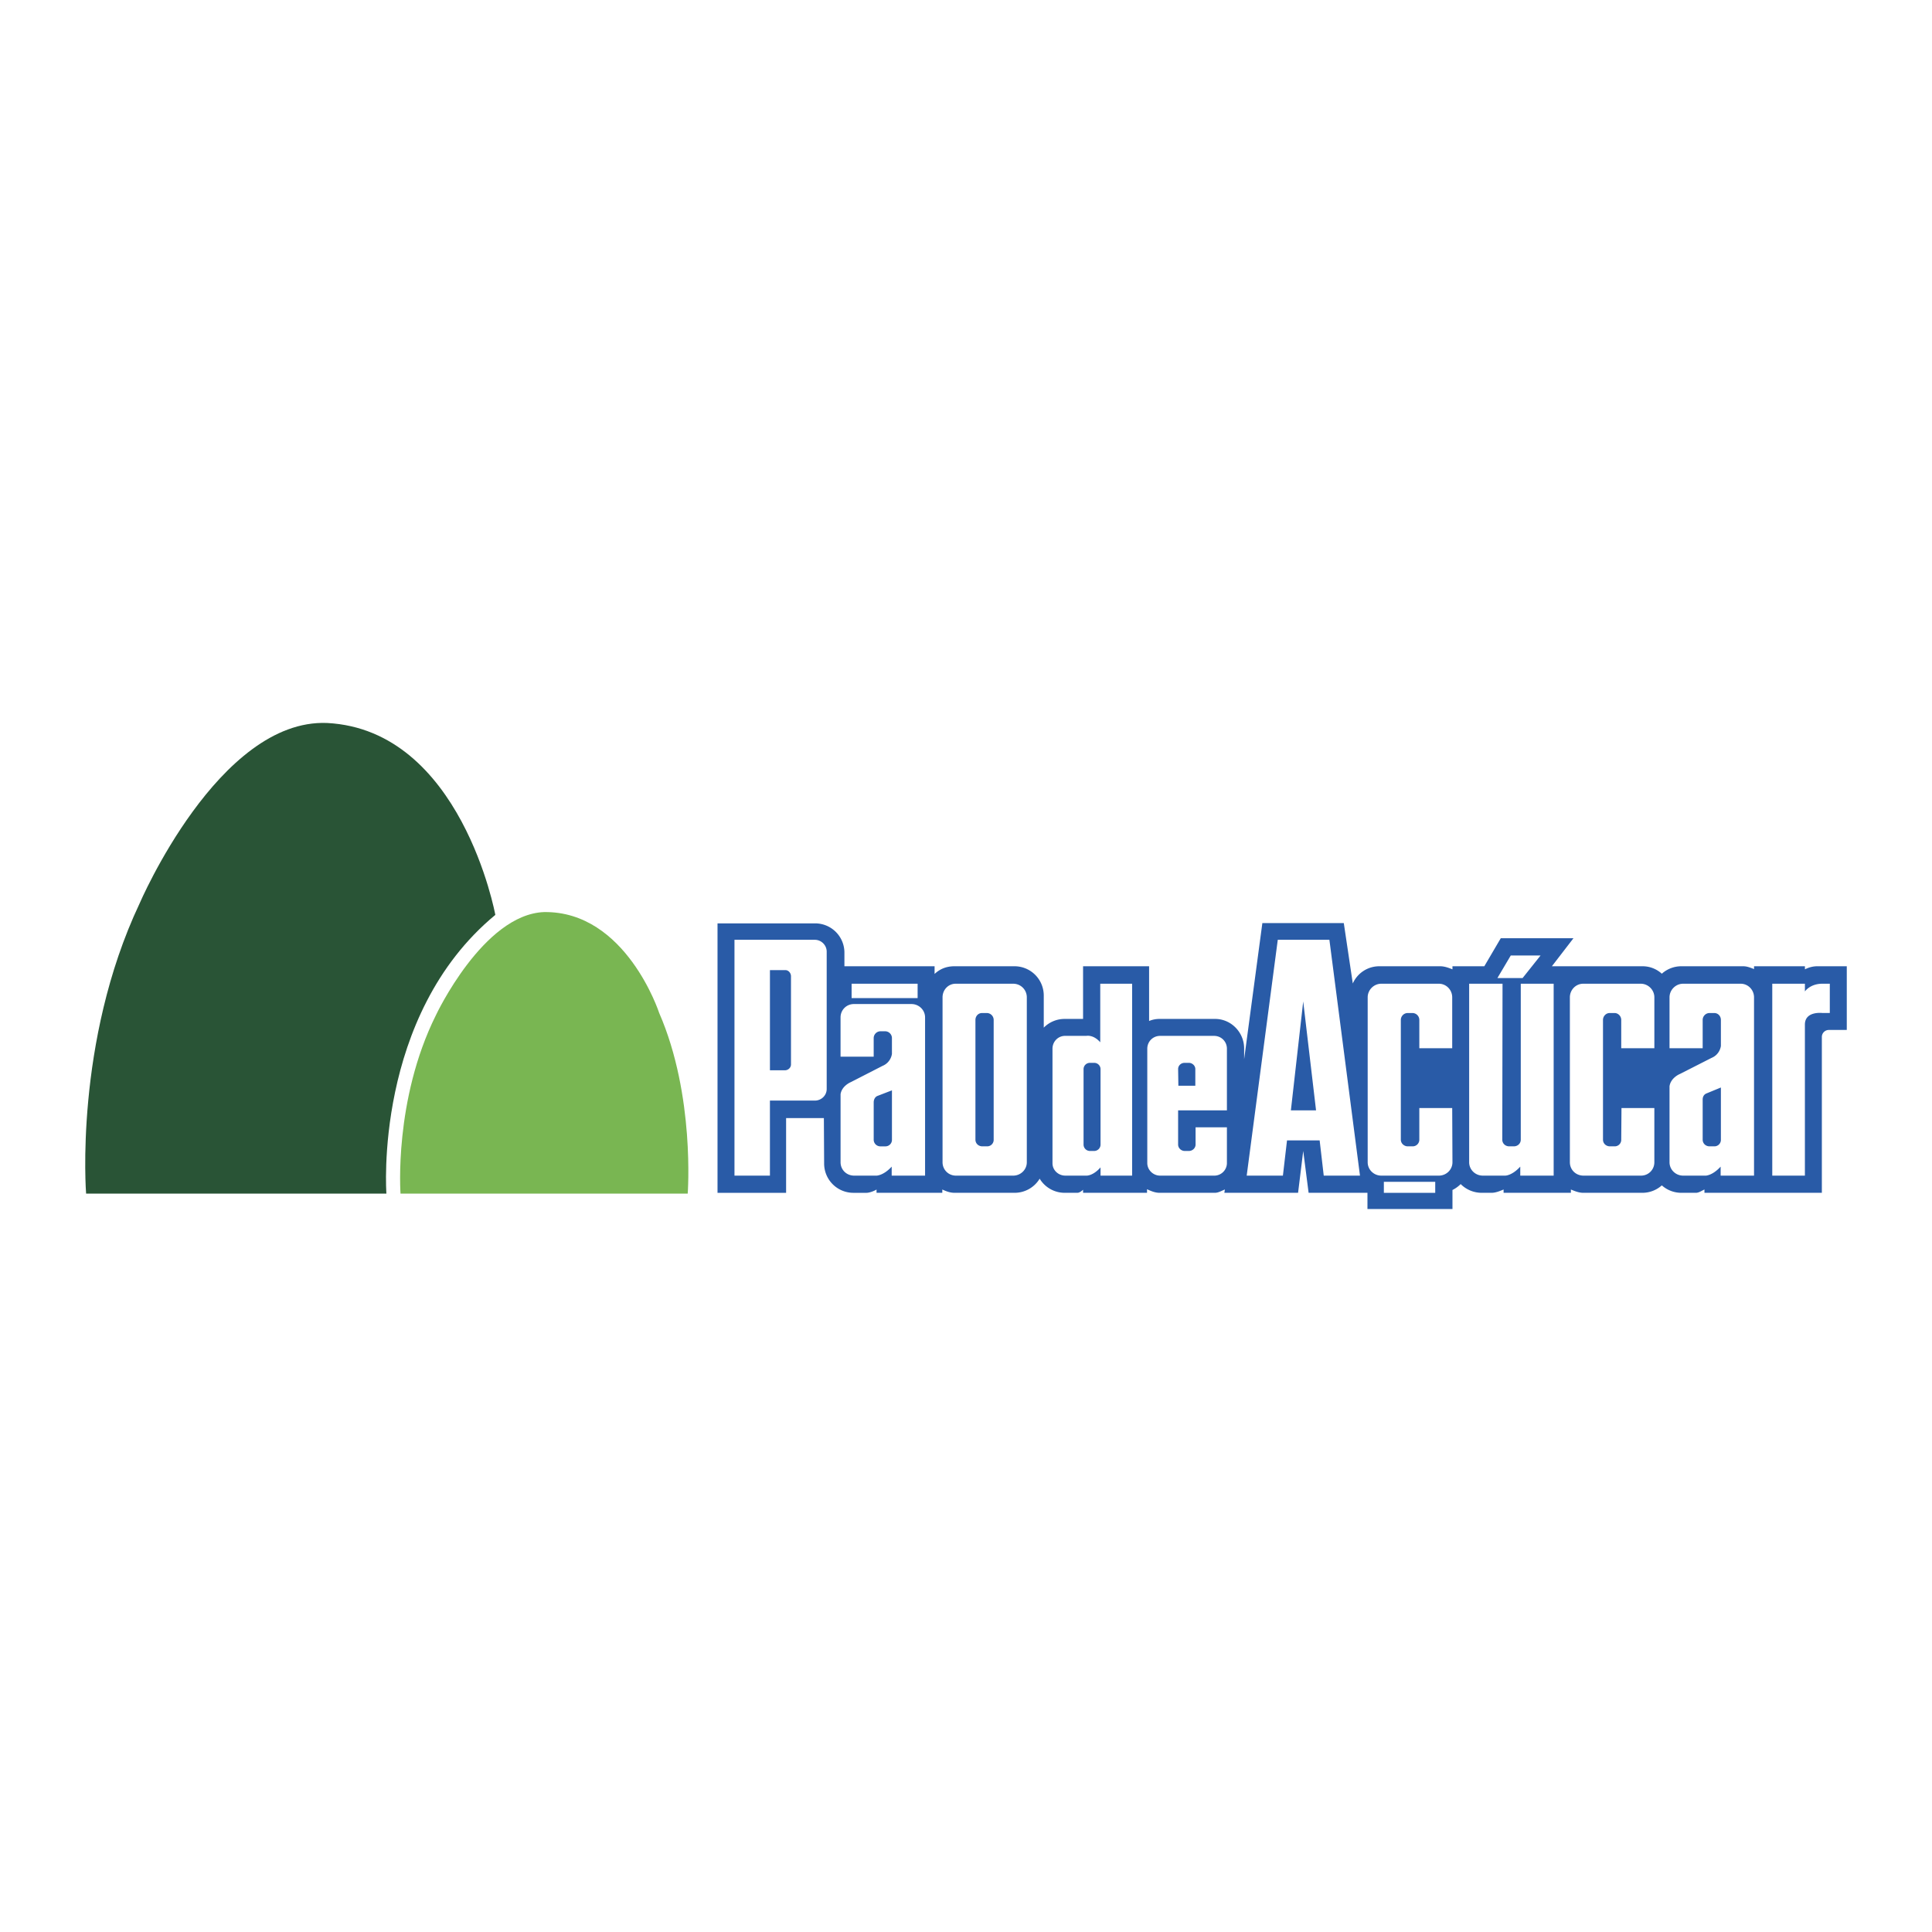
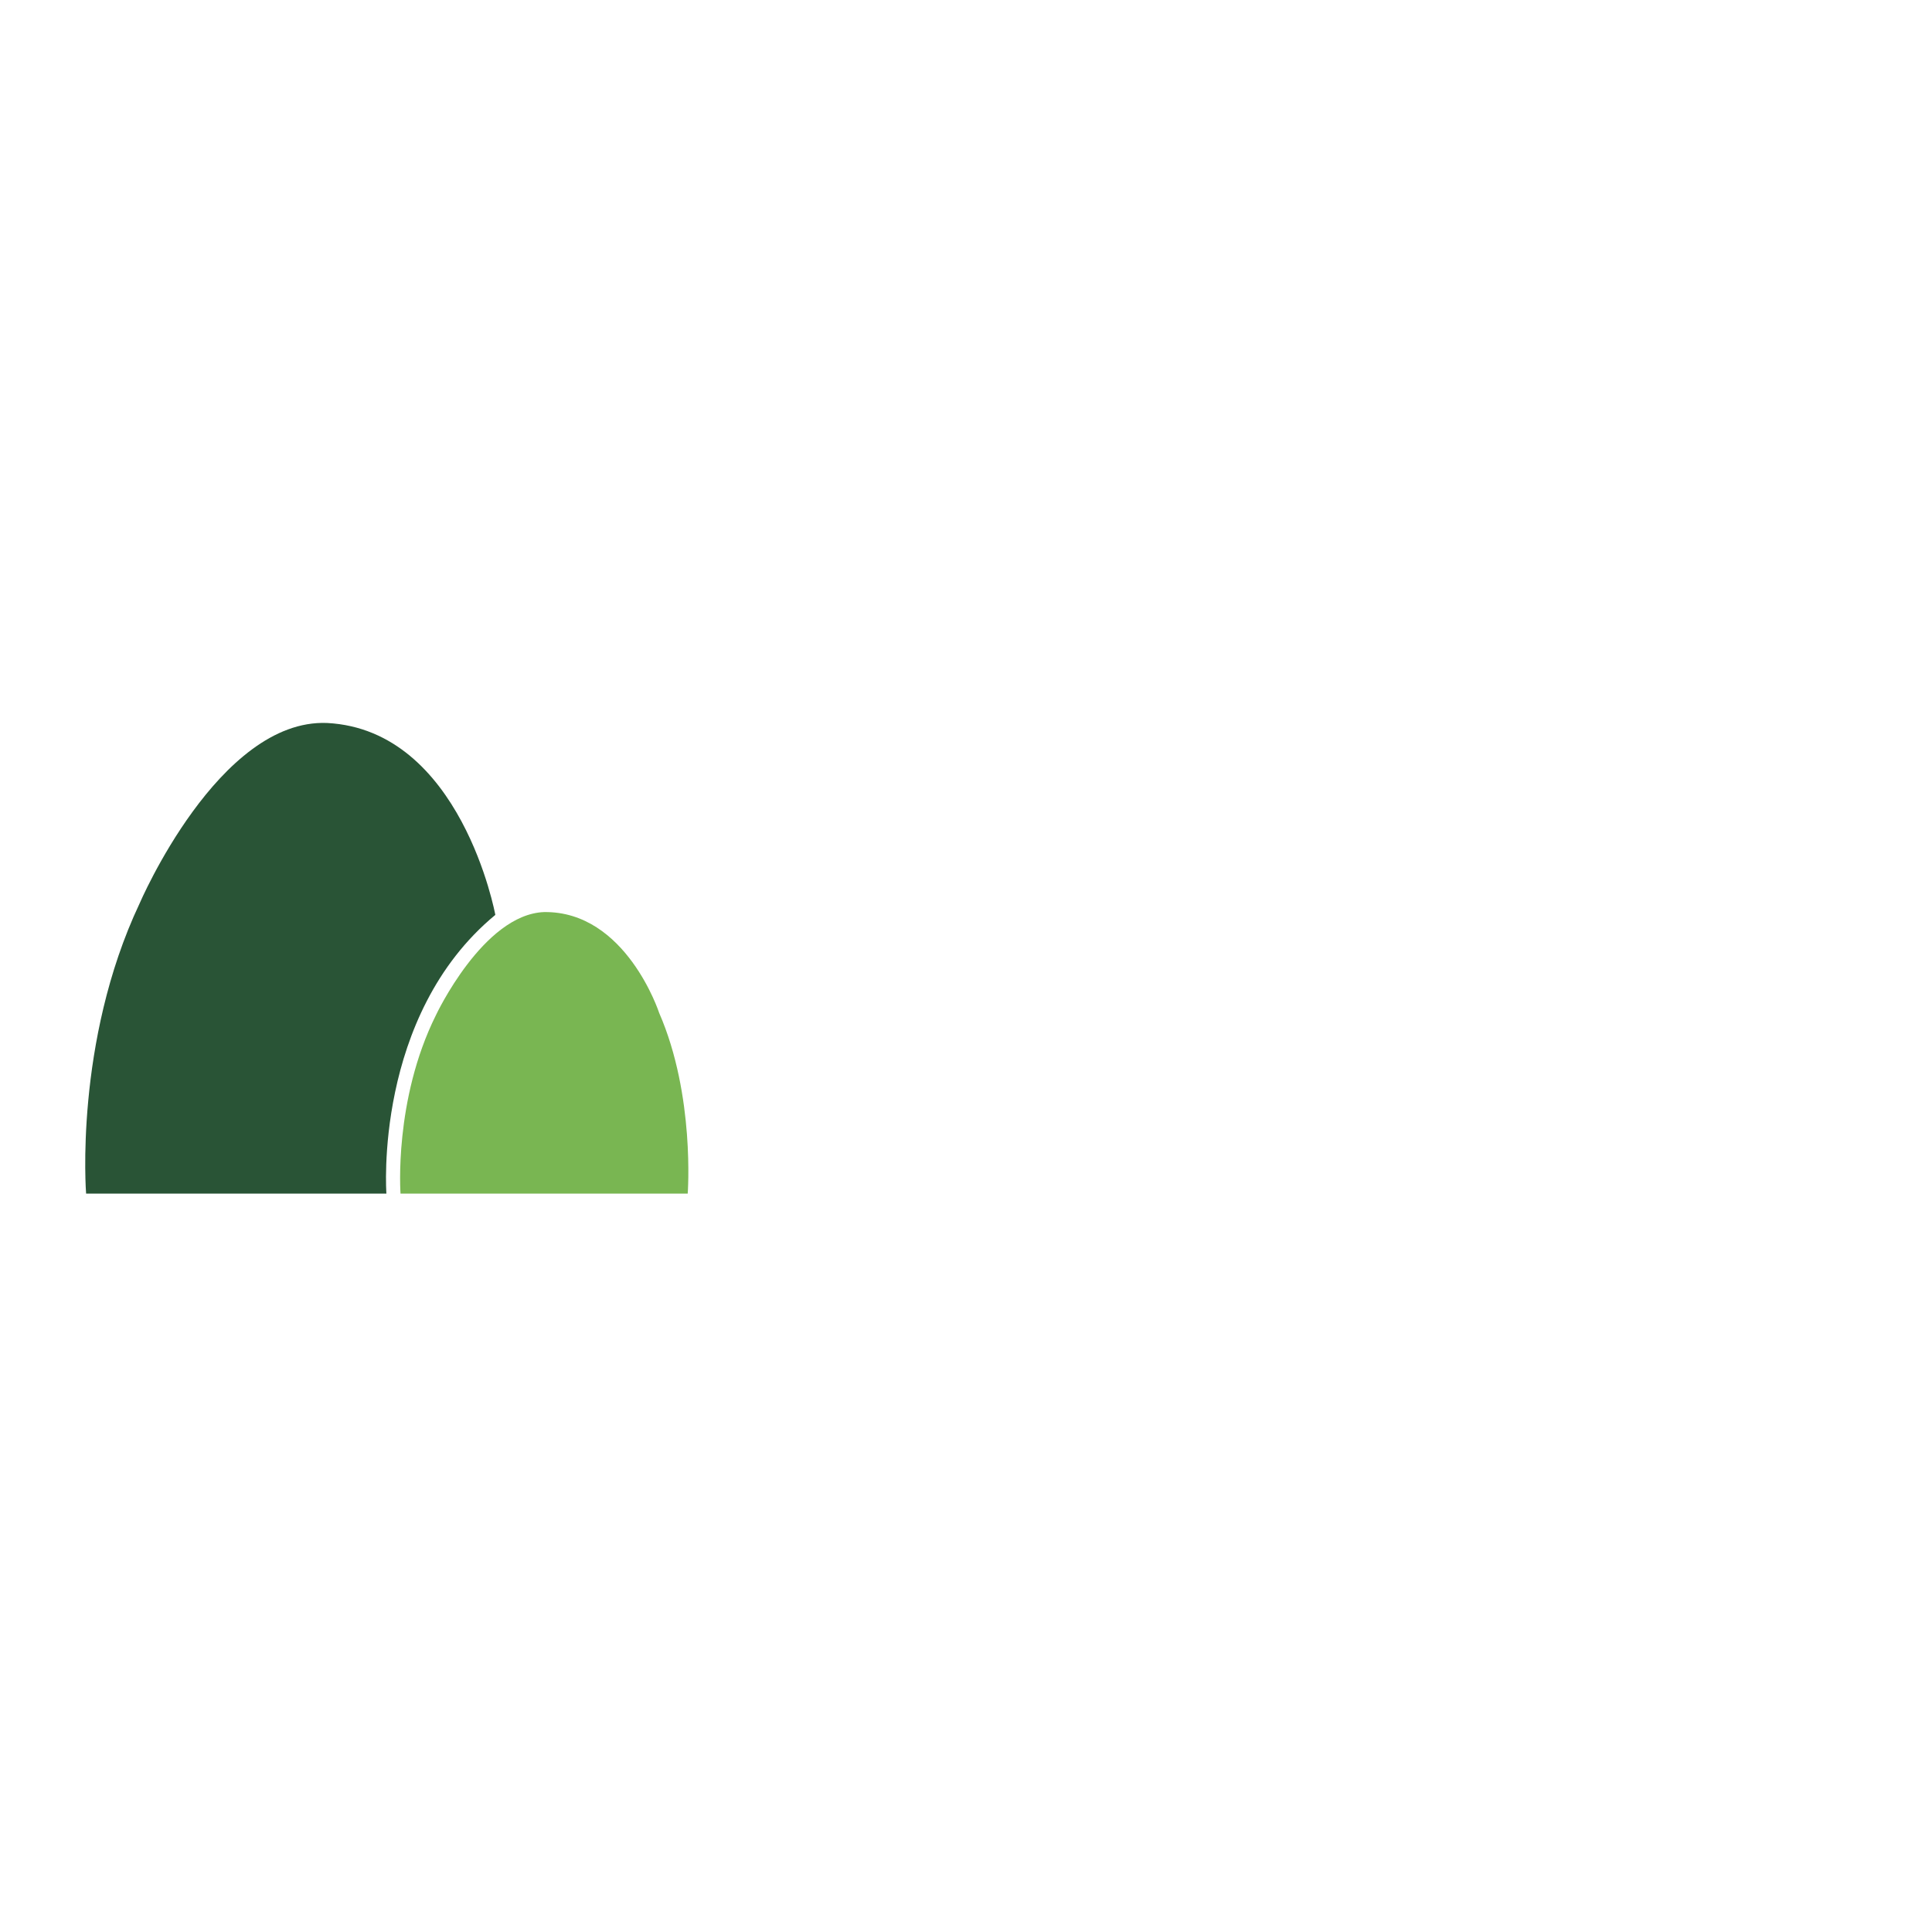
<svg xmlns="http://www.w3.org/2000/svg" width="2500" height="2500" viewBox="0 0 192.756 192.756">
  <g fill-rule="evenodd" clip-rule="evenodd">
-     <path fill="#fff" d="M0 0h192.756v192.756H0V0z" />
-     <path d="M87.452 118.678c-.23.152-.718.33-1 .33h-1.306a2.92 2.92 0 0 1-2.922-2.922l-.026-4.535H78.43v7.457h-6.843V92.125h9.739a2.92 2.92 0 0 1 2.922 2.92v1.359h8.996v.768c.538-.512 1.204-.768 1.973-.768h5.999a2.919 2.919 0 0 1 2.92 2.922v3.203a2.915 2.915 0 0 1 2.078-.871h1.844v-5.254h6.588v5.459a2.713 2.713 0 0 1 1.049-.205h5.537c1.59 0 2.896 1.332 2.896 2.947v1.076l1.818-13.584h8.125l.898 6.024a2.886 2.886 0 0 1 2.664-1.717h6.049c.436 0 .846.153 1.23.307v-.307h3.178l1.641-2.794h7.252l-2.152 2.794h9.047c.744 0 1.41.281 1.922.744a2.914 2.914 0 0 1 1.947-.744h6.178c.387 0 .744.153 1.076.281v-.281h5.076v.307c.357-.18.768-.307 1.229-.307h2.947v6.355h-1.793a.696.696 0 0 0-.693.717v15.531h-11.713v-.33c-.281.127-.562.33-.846.33h-1.461a2.92 2.92 0 0 1-1.947-.742 2.914 2.914 0 0 1-1.947.742h-5.895c-.436 0-.871-.178-1.23-.33v.33h-6.715v-.33c-.359.152-.795.33-1.203.33h-.977c-.816 0-1.561-.33-2.1-.871a3.165 3.165 0 0 1-.82.59v1.896h-8.482v-1.615h-5.871l-.537-4.176-.514 4.176h-7.355l.053-.33c-.334.127-.643.33-1 .33h-5.512c-.459 0-.869-.178-1.256-.359v.359h-6.381v-.307c-.102.104-.359.307-.562.307h-1.258a2.914 2.914 0 0 1-2.51-1.41 2.92 2.92 0 0 1-2.512 1.41h-5.972c-.461 0-.846-.152-1.23-.33v.33h-6.561v-.329h-.001z" fill="#295ba7" />
+     <path fill="#fff" d="M0 0h192.756H0V0z" />
    <path d="M82.479 108.654c0 .641-.539 1.152-1.179 1.152h-4.484v7.486h-3.537V93.764H81.3c.641 0 1.179.539 1.179 1.178v13.712zm-3.562-2.461c0 .334-.282.59-.615.59h-1.485v-9.996h1.537c.308 0 .563.283.563.617v8.789zm13.378-4.664v15.764h-3.331v-.898c-.821.898-1.513.898-1.513.898h-2.23c-.769 0-1.357-.59-1.357-1.334v-6.793c.128-.844 1.025-1.203 1.025-1.203l3.151-1.615c.871-.359.949-1.203.949-1.203v-1.564a.685.685 0 0 0-.667-.691h-.487a.685.685 0 0 0-.667.691v1.844h-3.306v-3.92c0-.742.589-1.332 1.332-1.332h5.741c.744 0 1.359.59 1.359 1.332v.024h.001zm-4.767 7.819l1.462-.564v4.92a.648.648 0 0 1-.667.668h-.487a.663.663 0 0 1-.667-.668v-3.715c0-.284.129-.54.359-.641zm33.626 7.945h-5.408c-.693 0-1.281-.564-1.281-1.256v-11.406c0-.717.562-1.281 1.281-1.281h5.383c.717 0 1.281.564 1.281 1.281v11.406c0 .692-.564 1.256-1.256 1.256zm1.256-6.51v1.689h-3.127v1.719c0 .357-.309.641-.666.641h-.412c-.357 0-.664-.283-.664-.641v-3.408h4.869zm1.973 6.51h3.613l.41-3.514h3.256l.408 3.514h3.615l-3.051-23.529h-5.15l-3.101 23.529zm6.92-6.51l-1.281-10.869-1.23 10.869h2.511zm12.252 6.51c.742 0 1.357-.59 1.357-1.334l-.025-5.408h-3.281v3.152a.662.662 0 0 1-.666.668h-.488c-.357 0-.691-.283-.691-.668v-11.941a.69.69 0 0 1 .691-.693h.463a.69.69 0 0 1 .691.693v2.818h3.281v-5.076c0-.742-.59-1.357-1.332-1.357h-5.742c-.744 0-1.359.615-1.359 1.357v16.455c0 .744.615 1.334 1.359 1.334h5.742zm20.17 0c.742 0 1.33-.59 1.33-1.334v-5.408h-3.279l-.025 3.152a.648.648 0 0 1-.666.668h-.461c-.385 0-.693-.283-.693-.668v-11.941c0-.385.309-.693.668-.693h.486c.357 0 .666.309.666.693v2.818h3.305v-5.076c0-.742-.613-1.357-1.357-1.357h-5.74c-.744 0-1.332.615-1.332 1.357v16.455c0 .744.588 1.334 1.357 1.334h5.741zm-17.147-19.147v17.812c0 .744.615 1.334 1.357 1.334h2.256s.668 0 1.486-.898v.898h3.332V98.146h-3.281v15.557c0 .385-.307.668-.691.668h.025-.486c-.385 0-.693-.283-.693-.668l.025-15.557h-3.33zM175 99.504v17.789h-3.332v-.898c-.82.898-1.486.898-1.486.898h-2.254c-.744 0-1.359-.59-1.359-1.334v-7.586c.129-.871 1.051-1.23 1.051-1.23l3.127-1.59c.871-.357.947-1.203.947-1.203v-2.588c0-.385-.281-.693-.666-.693h-.461a.69.69 0 0 0-.691.693v2.818h-3.307v-5.076c0-.742.615-1.357 1.359-1.357h5.74c.742-.001 1.332.615 1.332 1.357zm-4.74 9.586l1.434-.59v5.203a.647.647 0 0 1-.666.668h-.461c-.385 0-.691-.283-.691-.668v-3.998c-.001-.283.128-.512.384-.615zm6.56-10.944h3.256v.77s.512-.77 1.742-.77h.742v2.922h-.719s-1.766-.23-1.766 1.154v15.07h-3.256V98.146h.001zm-91.855 0h6.586v1.434h-6.586v-1.434zm53.103 19.762h5.125v1.102h-5.125v-1.102zm11.328-20.326l1.334-2.254h2.973l-1.795 2.254h-2.512zm-48.31 19.711h-5.715c-.743 0-1.333-.59-1.333-1.334V99.504c0-.742.565-1.357 1.307-1.357h5.741c.77 0 1.359.615 1.359 1.357v16.455c0 .744-.615 1.334-1.359 1.334zm-3.076-2.922c-.385 0-.691-.283-.691-.668v-11.941c0-.385.283-.693.666-.693h.461a.69.69 0 0 1 .693.693v11.941a.647.647 0 0 1-.666.668h-.463zm11.763-10.381c-.691-.793-1.383-.641-1.383-.641h-2.127c-.693 0-1.256.564-1.256 1.281v11.43c0 .693.588 1.232 1.281 1.232h2.102s.641.049 1.41-.82v.82h3.152V98.146h-3.18v5.844h.001zm.028 2.666v7.535a.637.637 0 0 1-.641.641h-.41a.637.637 0 0 1-.643-.641v-7.535a.63.63 0 0 1 .643-.615h.41a.63.63 0 0 1 .641.615zm7.765 1.666l-.025-1.666c0-.334.281-.615.641-.615h.436c.334 0 .639.281.639.615v1.666h-1.691z" fill="#fff" />
    <path d="M54.287 119.086H39.96s-.691-9.33 3.537-17.812c0 0 4.716-10.047 10.79-10.277 8.176-.103 11.482 10.072 11.482 10.072 3.588 8.227 2.844 18.018 2.844 18.018H54.287v-.001z" fill="#79b652" />
    <path d="M32.631 119.086H8.591S7.386 103.99 13.922 90.15c0 0 7.894-18.453 18.709-18.018 13.405.693 16.787 19.146 16.787 19.146-12.174 10.071-10.867 27.808-10.867 27.808h-5.92z" fill="#295436" />
  </g>
</svg>